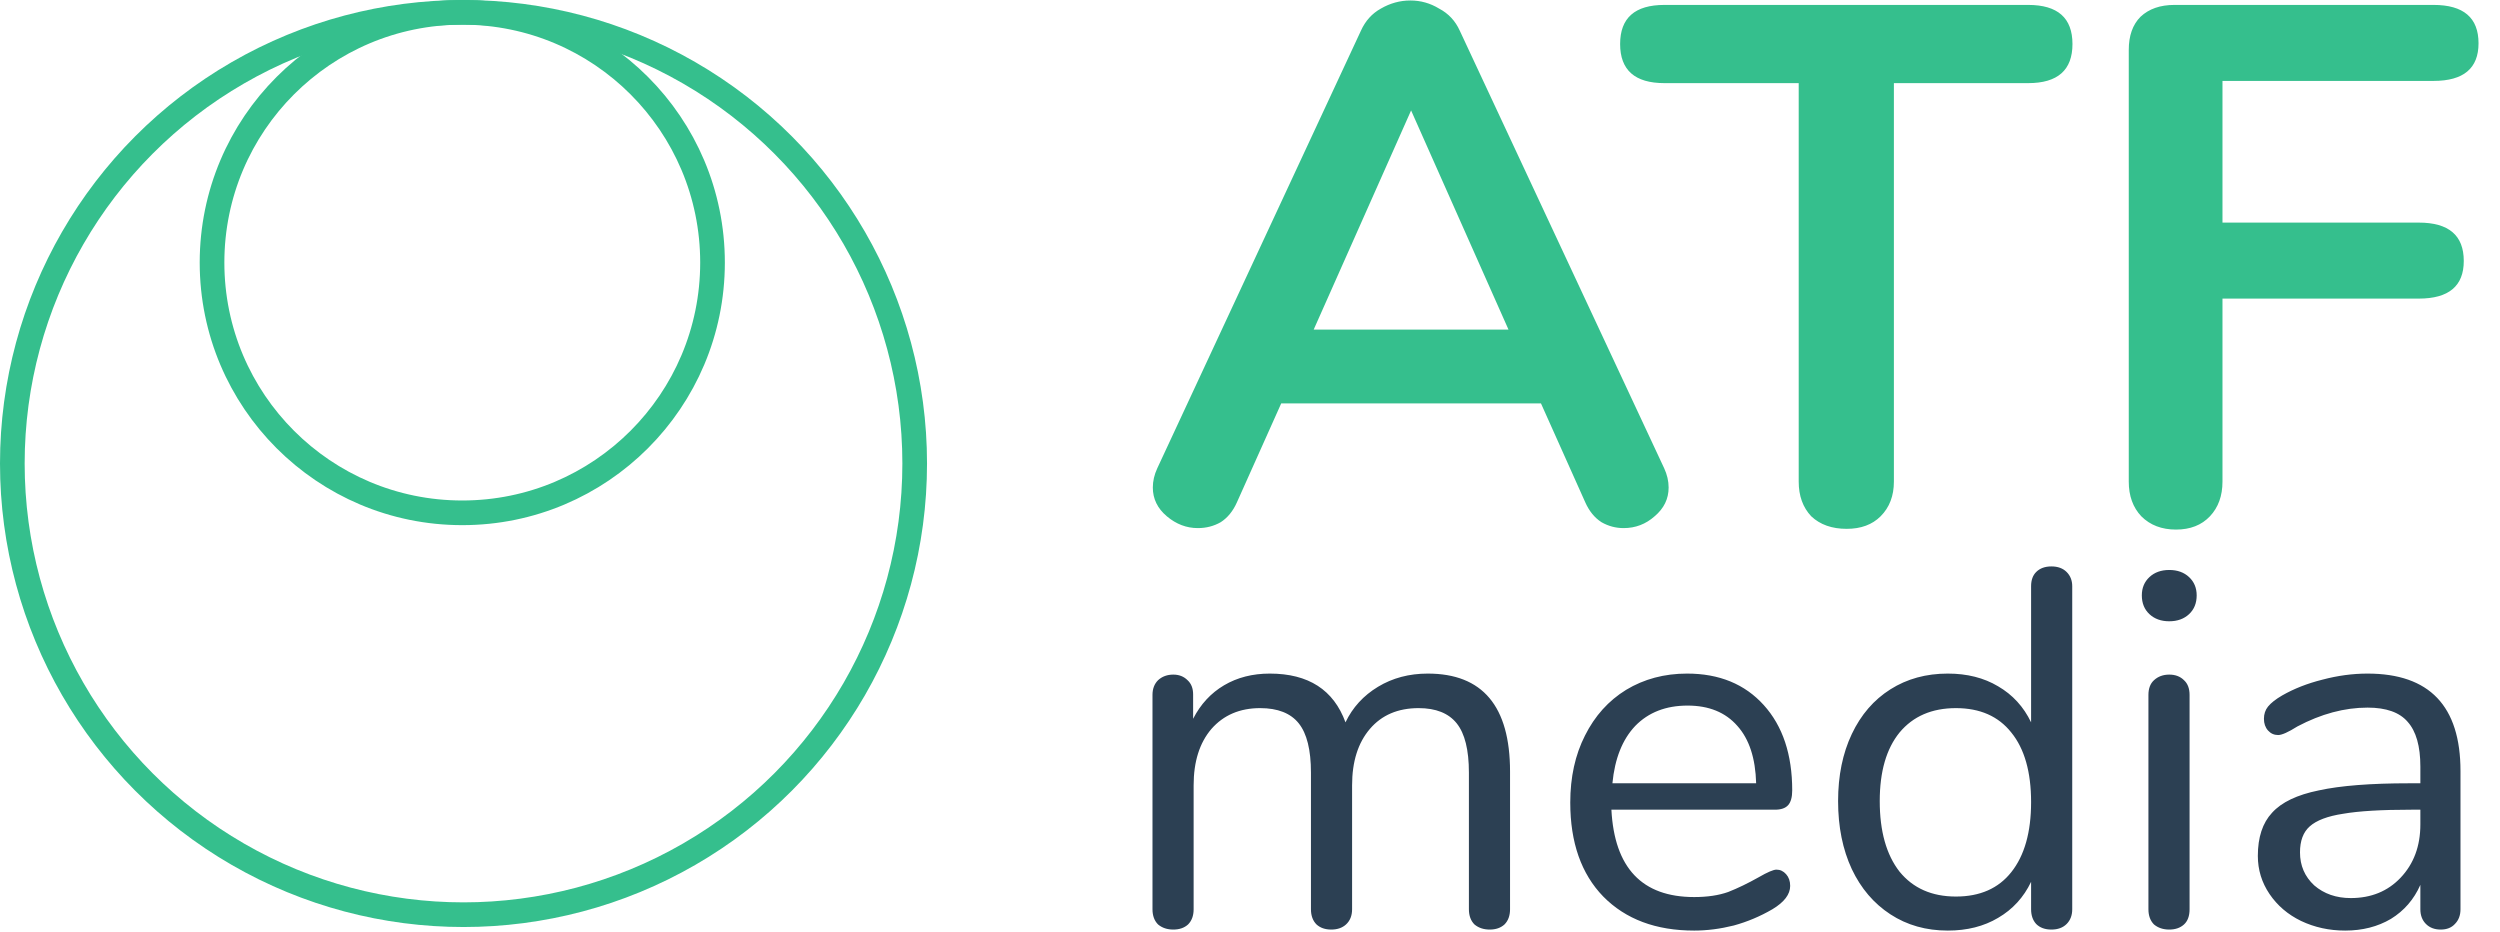
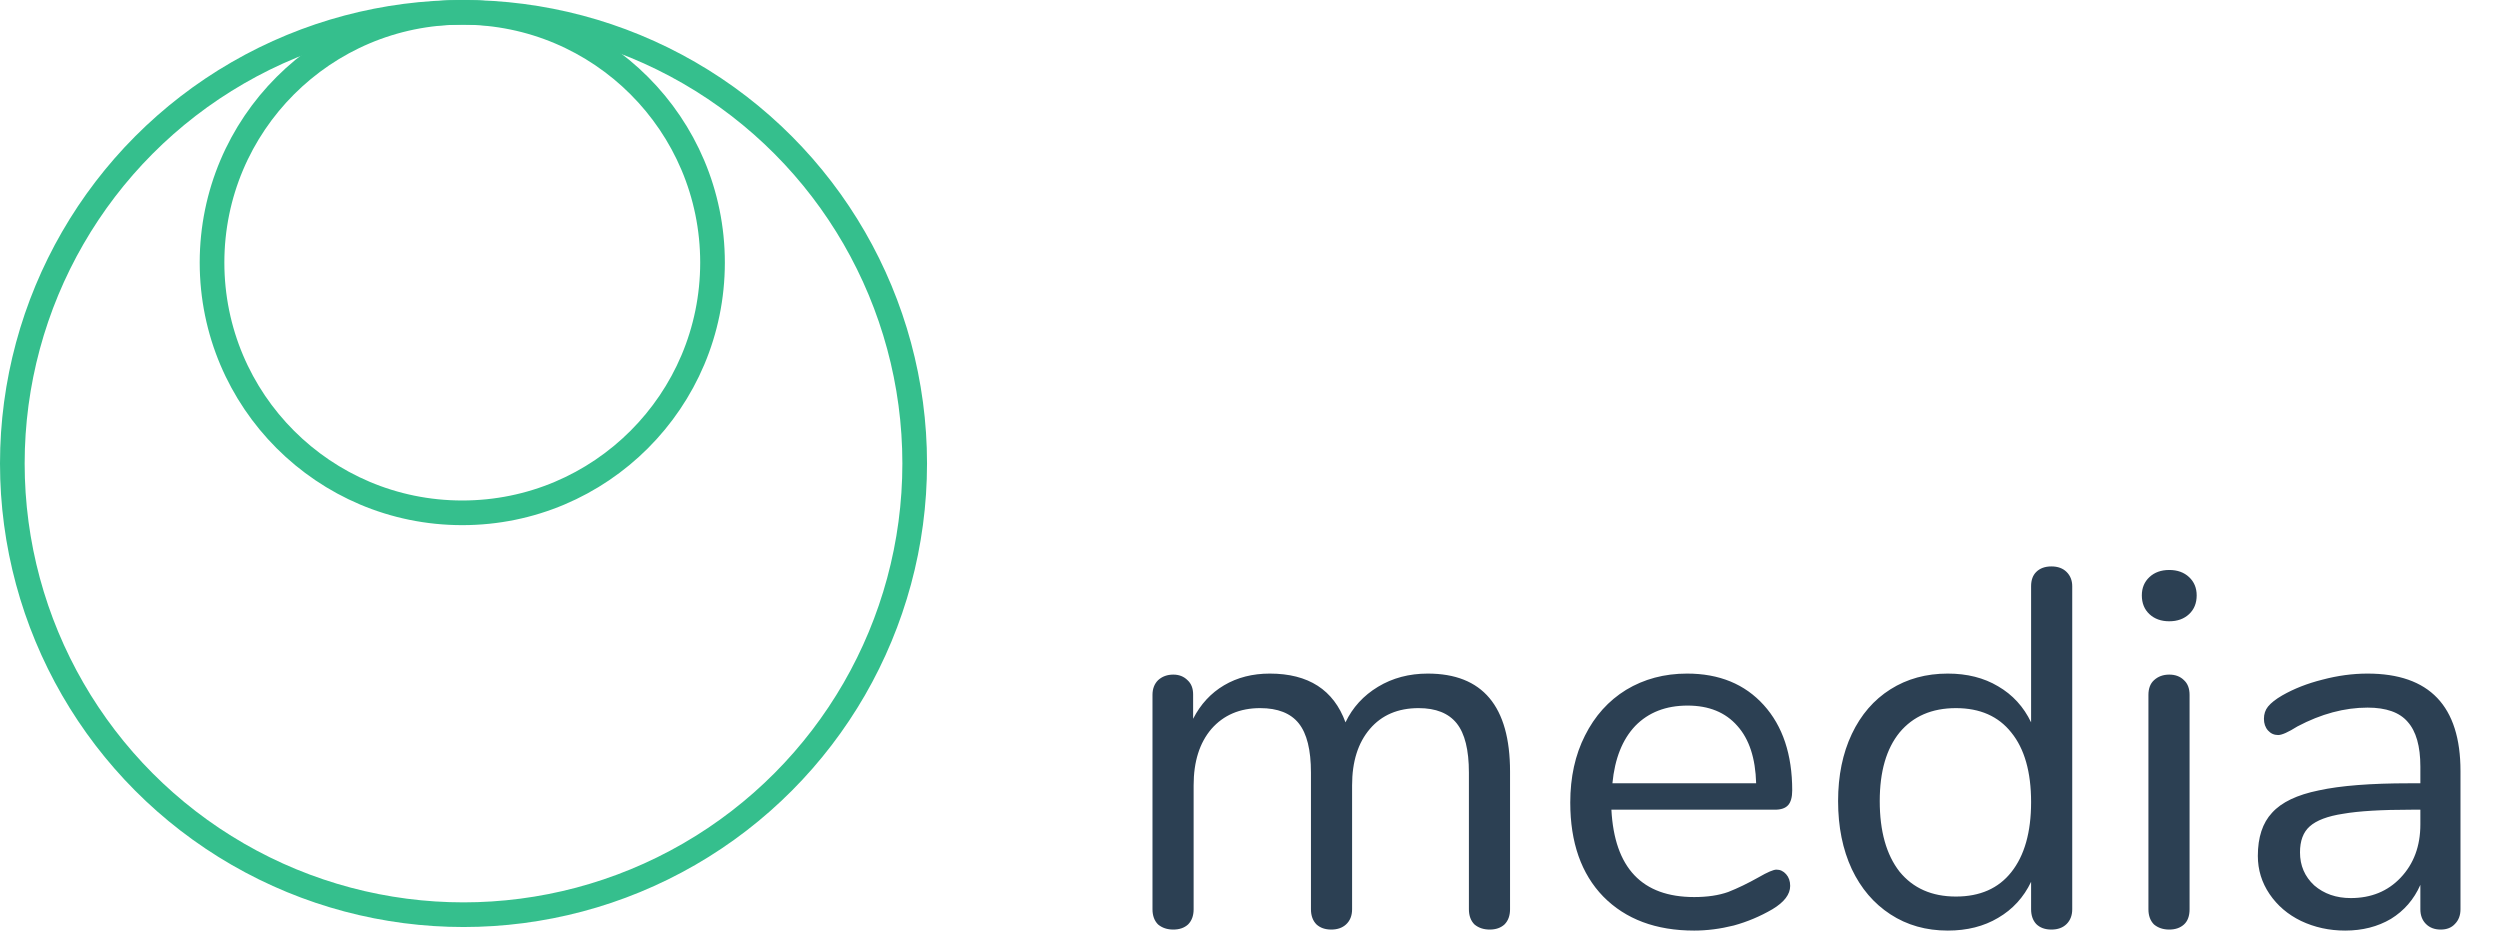
<svg xmlns="http://www.w3.org/2000/svg" width="1014" height="378" viewBox="0 0 1014 378" fill="none">
-   <path d="M675 189.954C676.197 192.548 676.795 195.142 676.795 197.736C676.795 202.325 674.9 206.216 671.109 209.408C667.517 212.601 663.327 214.197 658.538 214.197C655.345 214.197 652.352 213.399 649.559 211.803C646.766 210.007 644.571 207.313 642.974 203.722L625.016 163.616H519.663L501.705 203.722C500.109 207.313 497.914 210.007 495.12 211.803C492.327 213.399 489.234 214.197 485.842 214.197C481.253 214.197 477.062 212.601 473.271 209.408C469.48 206.216 467.585 202.325 467.585 197.736C467.585 195.142 468.183 192.548 469.38 189.954L551.987 12.469C553.783 8.478 556.477 5.485 560.068 3.49C563.859 1.295 567.85 0.198 572.04 0.198C576.231 0.198 580.121 1.295 583.713 3.49C587.504 5.485 590.298 8.478 592.093 12.469L675 189.954ZM532.832 133.685H611.847L572.34 44.793L532.832 133.685ZM749.008 214.497C743.022 214.497 738.234 212.8 734.642 209.408C731.25 205.817 729.554 201.128 729.554 195.341V33.719H675.081C663.109 33.719 657.123 28.432 657.123 17.856C657.123 7.281 663.109 1.994 675.081 1.994H822.636C834.608 1.994 840.594 7.281 840.594 17.856C840.594 28.432 834.608 33.719 822.636 33.719H768.164V195.341C768.164 201.128 766.368 205.817 762.776 209.408C759.384 212.8 754.795 214.497 749.008 214.497ZM882.58 214.796C876.794 214.796 872.105 213 868.513 209.408C865.121 205.817 863.425 201.128 863.425 195.341V20.251C863.425 14.464 865.021 9.975 868.214 6.782C871.606 3.59 876.195 1.994 881.982 1.994H987.036C999.208 1.994 1005.29 7.181 1005.29 17.557C1005.29 27.733 999.208 32.821 987.036 32.821H901.436V90.287H981.05C993.222 90.287 999.307 95.475 999.307 105.851C999.307 116.027 993.222 121.115 981.05 121.115H901.436V195.341C901.436 201.128 899.74 205.817 896.348 209.408C892.956 213 888.367 214.796 882.58 214.796Z" fill="#35BF8D" />
  <path d="M579.102 273.206C601.35 273.206 612.474 286.459 612.474 312.964V368.79C612.474 371.399 611.719 373.459 610.208 374.97C608.697 376.343 606.706 377.03 604.234 377.03C601.762 377.03 599.702 376.343 598.054 374.97C596.543 373.459 595.788 371.399 595.788 368.79V313.376C595.788 304.175 594.14 297.514 590.844 293.394C587.548 289.274 582.398 287.214 575.394 287.214C567.017 287.214 560.425 290.029 555.618 295.66C550.811 301.291 548.408 308.913 548.408 318.526V368.79C548.408 371.399 547.584 373.459 545.936 374.97C544.425 376.343 542.434 377.03 539.962 377.03C537.49 377.03 535.499 376.343 533.988 374.97C532.477 373.459 531.722 371.399 531.722 368.79V313.376C531.722 304.175 530.074 297.514 526.778 293.394C523.482 289.274 518.263 287.214 511.122 287.214C502.882 287.214 496.29 290.029 491.346 295.66C486.539 301.291 484.136 308.913 484.136 318.526V368.79C484.136 371.399 483.381 373.459 481.87 374.97C480.359 376.343 478.368 377.03 475.896 377.03C473.424 377.03 471.364 376.343 469.716 374.97C468.205 373.459 467.45 371.399 467.45 368.79V281.858C467.45 279.386 468.205 277.395 469.716 275.884C471.364 274.373 473.424 273.618 475.896 273.618C478.231 273.618 480.153 274.373 481.664 275.884C483.175 277.257 483.93 279.18 483.93 281.652V291.54C486.951 285.635 491.14 281.103 496.496 277.944C501.852 274.785 508.032 273.206 515.036 273.206C530.692 273.206 540.923 279.798 545.73 292.982C548.614 286.939 553.009 282.133 558.914 278.562C564.819 274.991 571.549 273.206 579.102 273.206ZM720.534 352.722C722.045 352.722 723.349 353.34 724.448 354.576C725.547 355.812 726.096 357.391 726.096 359.314C726.096 362.747 723.693 365.906 718.886 368.79C713.942 371.674 708.723 373.871 703.23 375.382C697.737 376.755 692.381 377.442 687.162 377.442C671.643 377.442 659.352 372.841 650.288 363.64C641.361 354.439 636.898 341.735 636.898 325.53C636.898 315.23 638.889 306.166 642.872 298.338C646.855 290.373 652.417 284.193 659.558 279.798C666.837 275.403 675.077 273.206 684.278 273.206C697.325 273.206 707.693 277.463 715.384 285.978C723.075 294.493 726.92 306.029 726.92 320.586C726.92 323.333 726.371 325.324 725.272 326.56C724.173 327.796 722.388 328.414 719.916 328.414H653.584C654.82 352.035 666.013 363.846 687.162 363.846C692.518 363.846 697.119 363.159 700.964 361.786C704.809 360.275 708.929 358.284 713.324 355.812C716.895 353.752 719.298 352.722 720.534 352.722ZM684.484 286.184C675.695 286.184 668.622 288.931 663.266 294.424C658.047 299.917 654.957 307.677 653.996 317.702H712.294C712.019 307.539 709.479 299.78 704.672 294.424C699.865 288.931 693.136 286.184 684.484 286.184ZM832.051 229.74C834.66 229.74 836.72 230.495 838.231 232.006C839.741 233.517 840.497 235.439 840.497 237.774V368.79C840.497 371.262 839.741 373.253 838.231 374.764C836.72 376.275 834.66 377.03 832.051 377.03C829.441 377.03 827.381 376.275 825.871 374.764C824.497 373.253 823.811 371.262 823.811 368.79V357.666C820.789 363.983 816.326 368.859 810.421 372.292C804.653 375.725 797.855 377.442 790.027 377.442C781.237 377.442 773.478 375.245 766.749 370.85C760.019 366.455 754.801 360.344 751.093 352.516C747.385 344.551 745.531 335.349 745.531 324.912C745.531 314.612 747.385 305.548 751.093 297.72C754.801 289.892 760.019 283.849 766.749 279.592C773.478 275.335 781.237 273.206 790.027 273.206C797.855 273.206 804.653 274.923 810.421 278.356C816.326 281.789 820.789 286.665 823.811 292.982V237.774C823.811 235.302 824.497 233.379 825.871 232.006C827.381 230.495 829.441 229.74 832.051 229.74ZM793.323 363.64C803.073 363.64 810.558 360.344 815.777 353.752C821.133 347.023 823.811 337.547 823.811 325.324C823.811 313.101 821.133 303.694 815.777 297.102C810.558 290.51 803.073 287.214 793.323 287.214C783.572 287.214 775.95 290.51 770.457 297.102C765.101 303.694 762.423 312.964 762.423 324.912C762.423 337.135 765.101 346.679 770.457 353.546C775.95 360.275 783.572 363.64 793.323 363.64ZM879.849 377.03C877.377 377.03 875.317 376.343 873.669 374.97C872.158 373.459 871.403 371.399 871.403 368.79V281.858C871.403 279.249 872.158 277.257 873.669 275.884C875.317 274.373 877.377 273.618 879.849 273.618C882.321 273.618 884.312 274.373 885.823 275.884C887.334 277.257 888.089 279.249 888.089 281.858V368.79C888.089 371.537 887.334 373.597 885.823 374.97C884.312 376.343 882.321 377.03 879.849 377.03ZM879.849 251.988C876.553 251.988 873.875 251.027 871.815 249.104C869.755 247.181 868.725 244.641 868.725 241.482C868.725 238.461 869.755 235.989 871.815 234.066C873.875 232.143 876.553 231.182 879.849 231.182C883.145 231.182 885.823 232.143 887.883 234.066C889.943 235.989 890.973 238.461 890.973 241.482C890.973 244.641 889.943 247.181 887.883 249.104C885.823 251.027 883.145 251.988 879.849 251.988ZM960.276 273.206C985.408 273.206 997.974 286.39 997.974 312.758V368.79C997.974 371.262 997.219 373.253 995.708 374.764C994.335 376.275 992.412 377.03 989.94 377.03C987.468 377.03 985.477 376.275 983.966 374.764C982.455 373.253 981.7 371.262 981.7 368.79V358.902C979.091 364.807 975.108 369.408 969.752 372.704C964.396 375.863 958.216 377.442 951.212 377.442C944.757 377.442 938.783 376.137 933.29 373.528C927.934 370.919 923.677 367.279 920.518 362.61C917.359 357.941 915.78 352.791 915.78 347.16C915.78 339.607 917.703 333.77 921.548 329.65C925.393 325.393 931.711 322.371 940.5 320.586C949.289 318.663 961.512 317.702 977.168 317.702H981.7V310.904C981.7 302.664 979.983 296.621 976.55 292.776C973.254 288.931 967.829 287.008 960.276 287.008C950.937 287.008 941.461 289.549 931.848 294.63C928.14 296.965 925.531 298.132 924.02 298.132C922.372 298.132 920.999 297.514 919.9 296.278C918.801 295.042 918.252 293.463 918.252 291.54C918.252 289.617 918.801 287.969 919.9 286.596C921.136 285.085 923.059 283.575 925.668 282.064C930.475 279.317 935.899 277.189 941.942 275.678C948.122 274.03 954.233 273.206 960.276 273.206ZM953.478 364.258C961.718 364.258 968.447 361.511 973.666 356.018C979.022 350.387 981.7 343.177 981.7 334.388V328.414H977.992C965.907 328.414 956.705 328.963 950.388 330.062C944.071 331.023 939.539 332.74 936.792 335.212C934.183 337.547 932.878 341.049 932.878 345.718C932.878 351.074 934.801 355.537 938.646 359.108C942.629 362.541 947.573 364.258 953.478 364.258Z" fill="#2C4053" />
  <circle cx="188" cy="188" r="183" stroke="#35BF8D" stroke-width="10" />
  <circle cx="187.5" cy="106.5" r="101.5" stroke="#35BF8D" stroke-width="10" />
</svg>